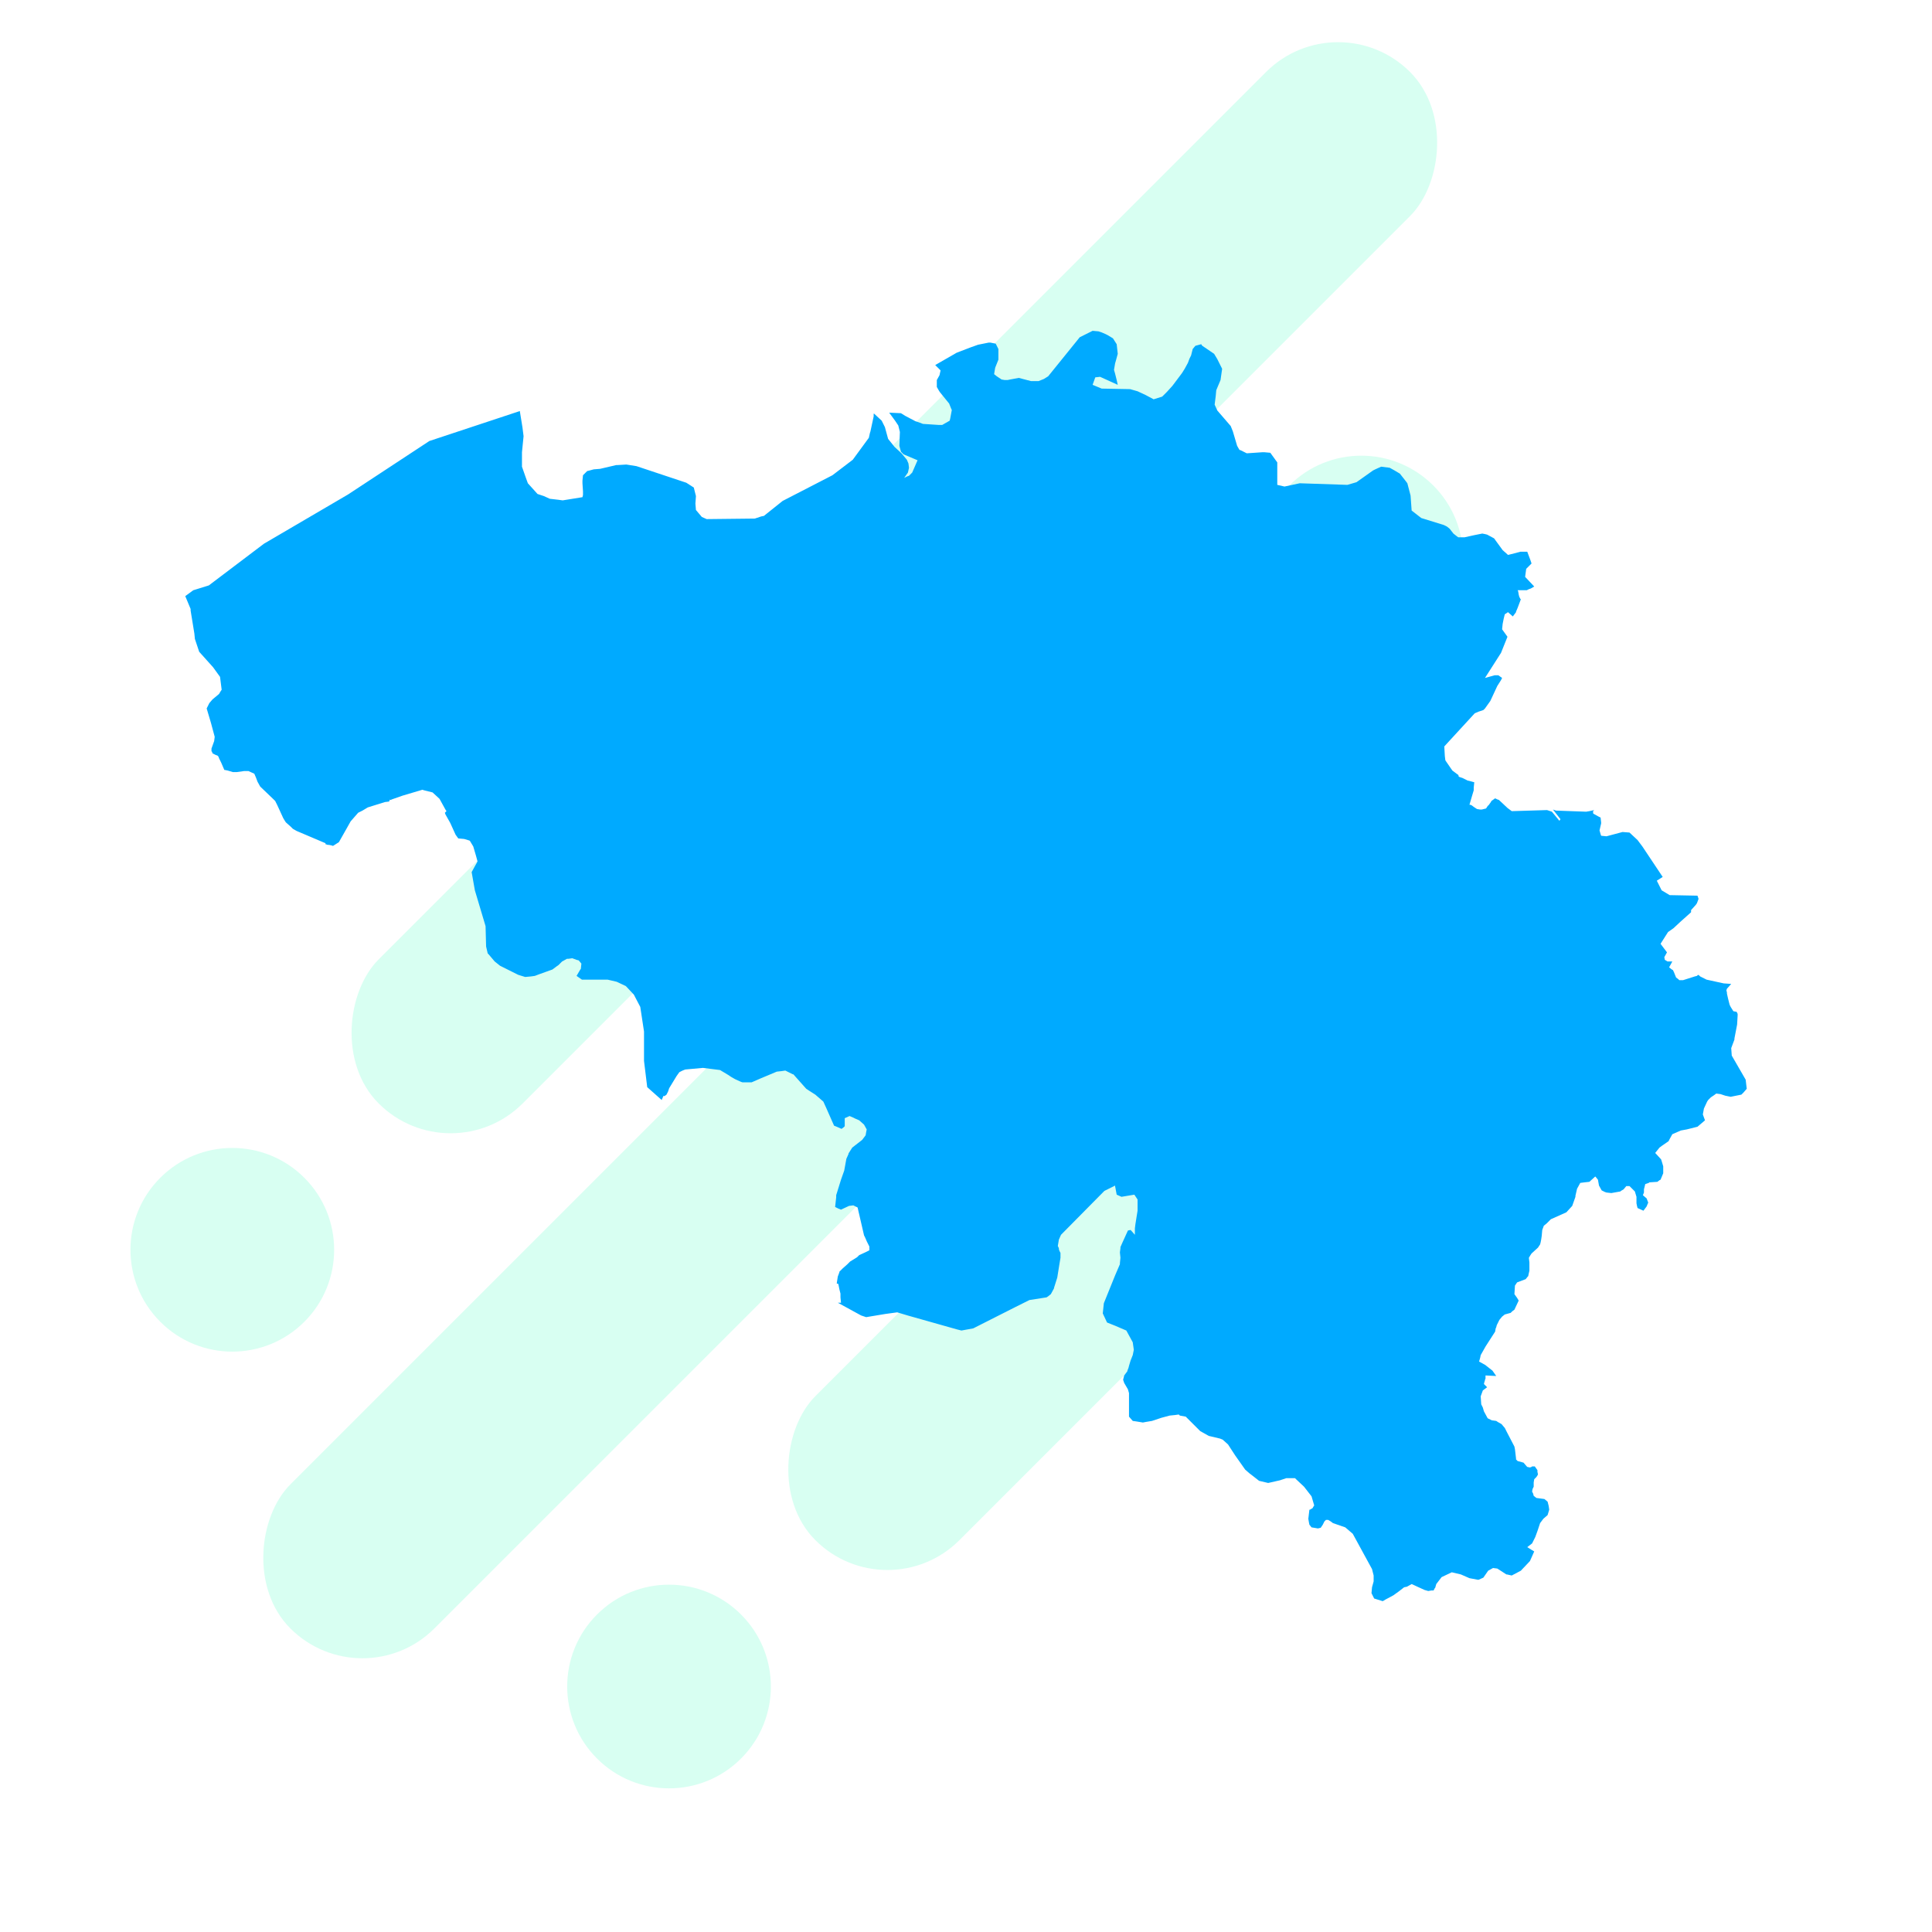
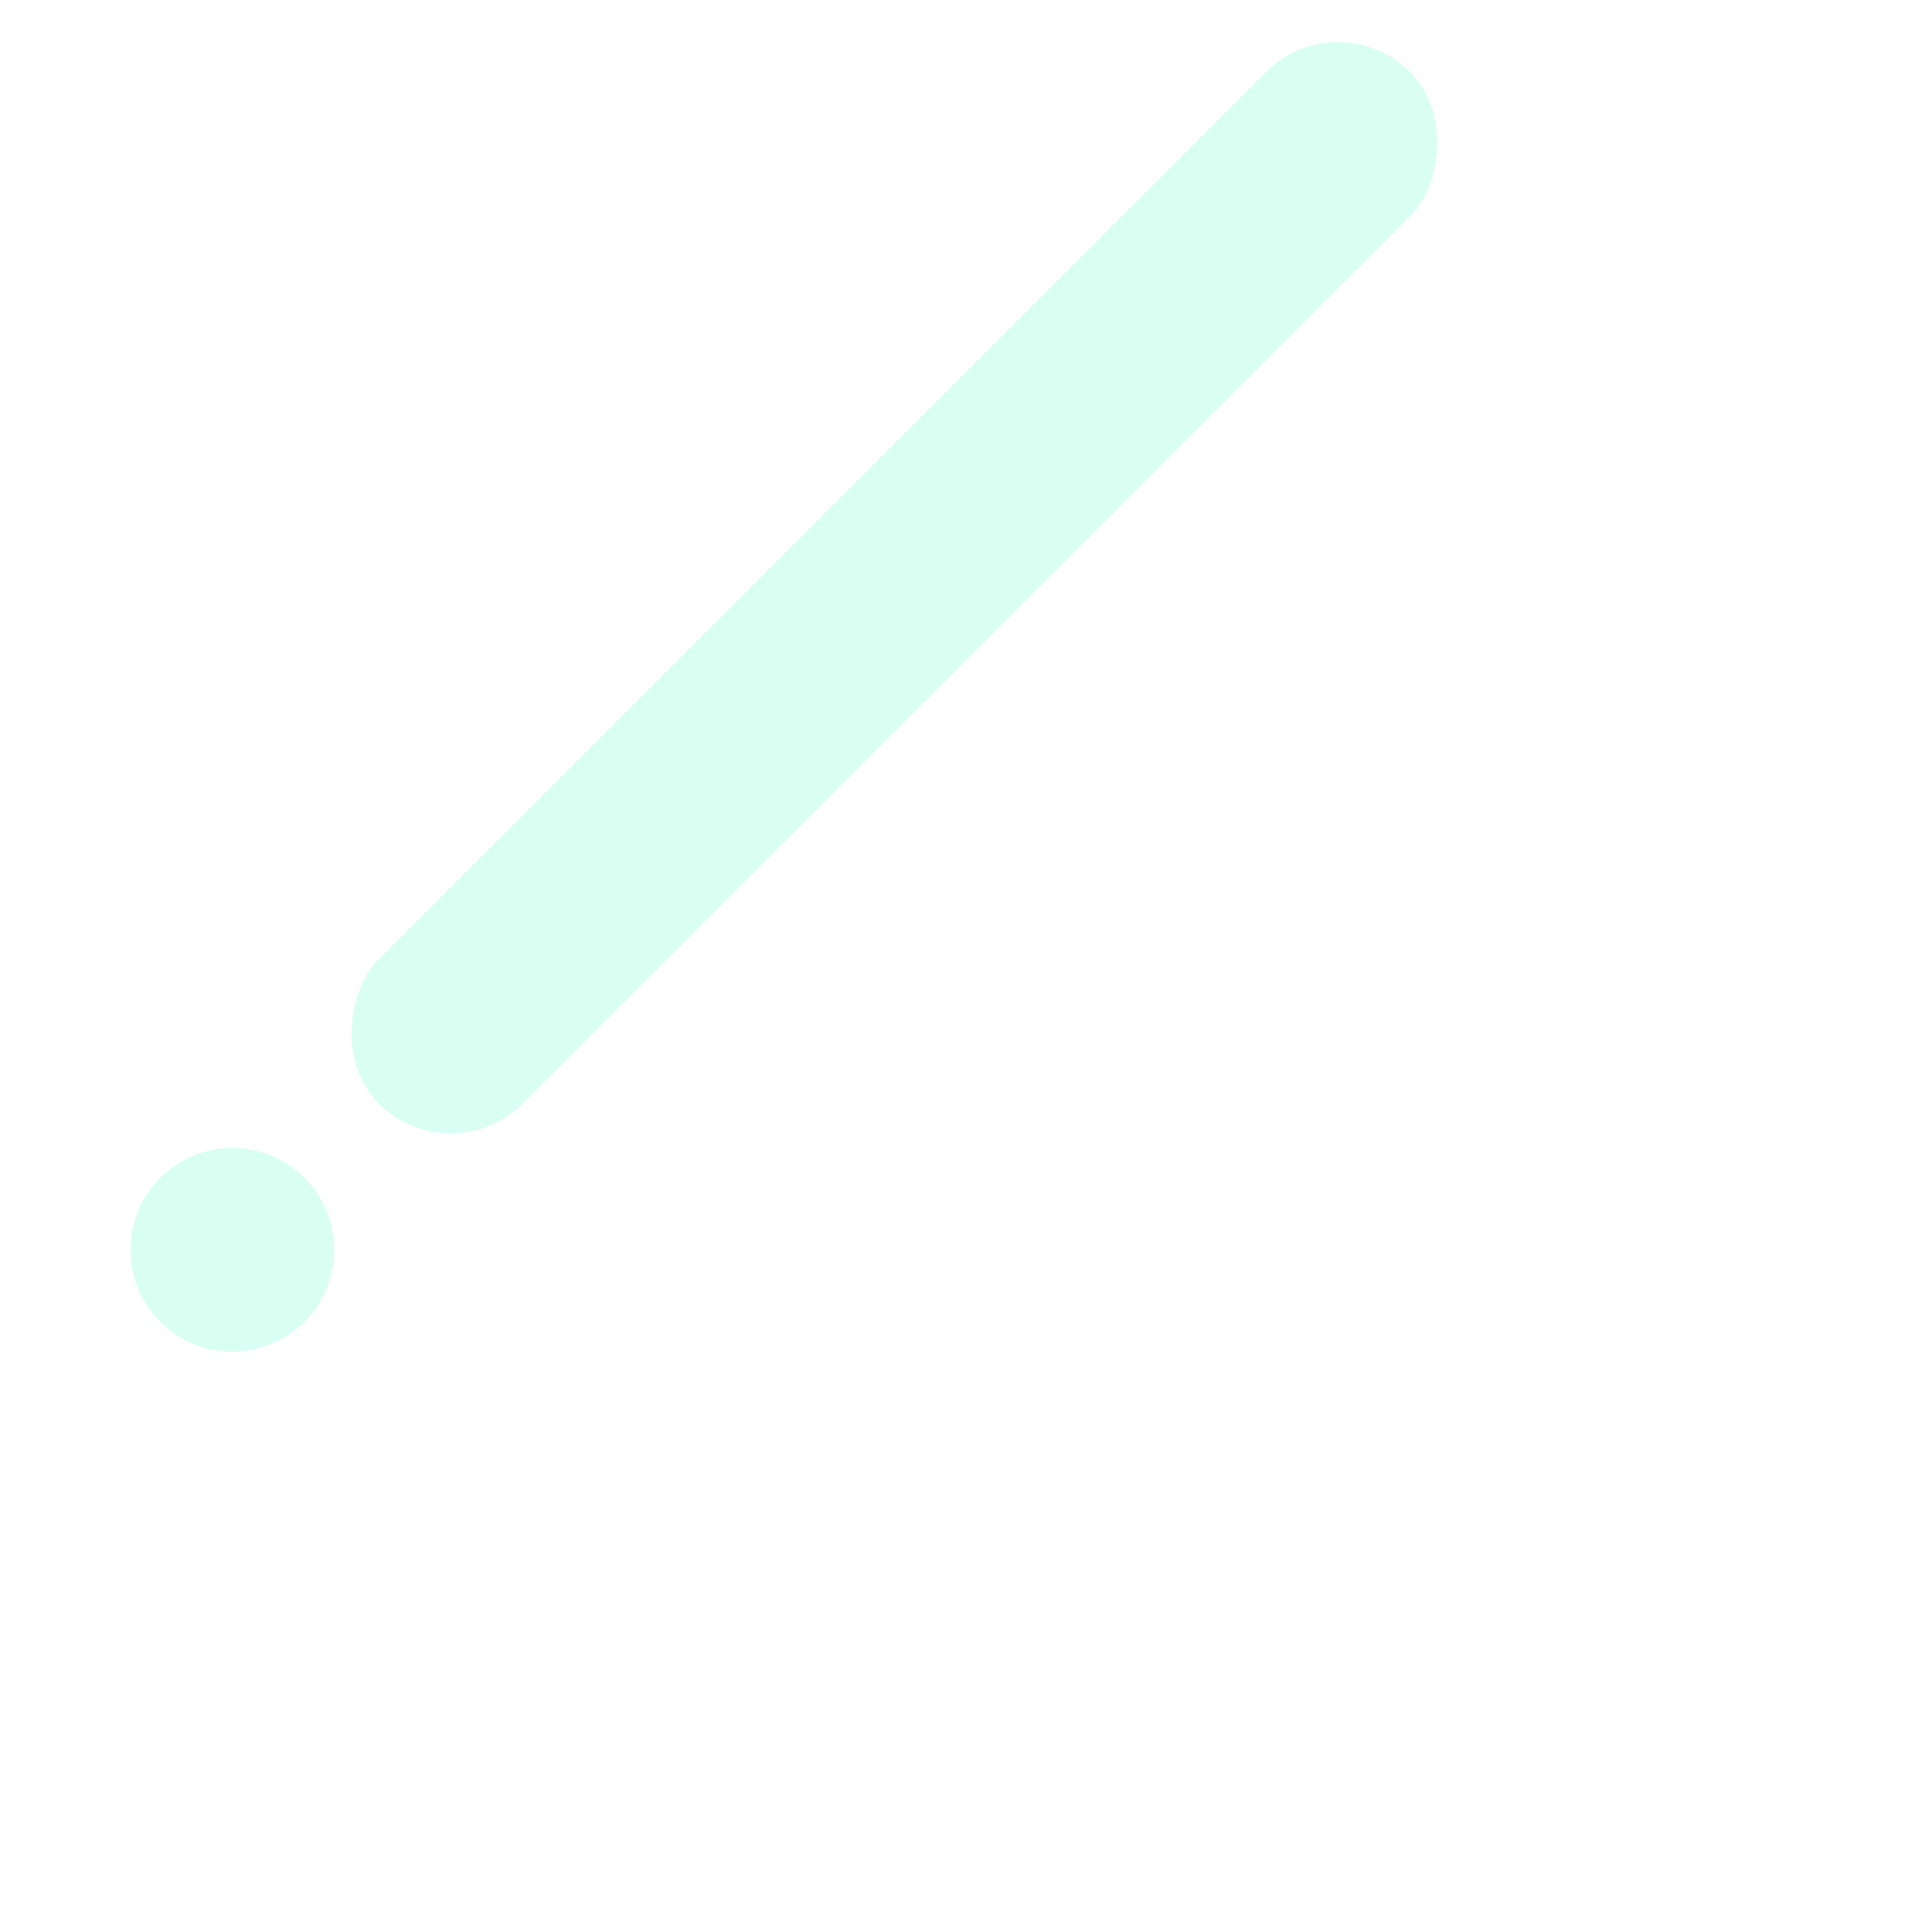
<svg xmlns="http://www.w3.org/2000/svg" width="146" height="146" viewBox="0 0 146 146" fill="none">
  <path d="M12.113 99.887C15.118 102.893 19.991 102.893 22.997 99.887C26.003 96.882 26.003 92.009 22.997 89.003C19.991 85.998 15.118 85.998 12.113 89.003C9.107 92.009 9.107 96.882 12.113 99.887Z" fill="#40FFBF" fill-opacity="0.2" />
-   <path d="M45.116 132.891C48.122 135.896 52.995 135.896 56 132.891C59.006 129.885 59.006 125.012 56 122.007C52.995 119.001 48.122 119.001 45.116 122.007C42.111 125.012 42.111 129.885 45.116 132.891Z" fill="#40FFBF" fill-opacity="0.2" />
-   <path d="M97.43 47.574C100.435 50.579 105.308 50.579 108.314 47.574C111.319 44.568 111.319 39.695 108.314 36.69C105.308 33.684 100.435 33.684 97.43 36.69C94.424 39.695 94.424 44.568 97.43 47.574Z" fill="#40FFBF" fill-opacity="0.2" />
  <rect x="101.116" width="15.392" height="110.229" rx="7.696" transform="rotate(45 101.116 0)" fill="#40FFBF" fill-opacity="0.2" />
-   <rect x="85.317" y="81.806" width="15.392" height="41.212" rx="7.696" transform="rotate(45 85.317 81.806)" fill="#40FFBF" fill-opacity="0.2" />
-   <rect x="86.37" y="47.749" width="15.392" height="98.809" rx="7.696" transform="rotate(45 86.37 47.749)" fill="#40FFBF" fill-opacity="0.2" />
-   <path d="M131.919 81.59L130.867 79.77L130.827 79.205L131.07 78.558V78.477L131.272 77.426L131.312 76.739V76.618L131.272 76.537L131.231 76.456H131.191L130.989 76.416L130.786 76.092L130.706 75.93L130.584 75.445L130.503 75.082V75.001L130.463 74.839L130.503 74.718L130.827 74.354L130.261 74.314L128.966 74.031L128.481 73.788L128.4 73.707L128.319 73.667L128.278 73.707L128.238 73.748L128.076 73.788L127.186 74.071H126.903L126.822 73.99L126.66 73.869L126.498 73.465L126.418 73.303L126.337 73.263L126.134 73.101L126.377 72.656H126.013L125.811 72.535L125.77 72.333L125.973 71.969L125.487 71.323L126.053 70.433L126.458 70.15L127.024 69.625L127.793 68.938V68.776L128.157 68.372L128.238 68.251L128.359 67.927L128.278 67.685L126.175 67.644L125.568 67.28L125.204 66.553L125.649 66.27L124.112 63.966L123.748 63.481L123.141 62.915L122.615 62.874L121.401 63.198L120.997 63.157L120.956 63.036L120.876 62.753L120.997 62.228V62.147L120.956 61.783L120.795 61.702L120.431 61.5L120.39 61.46V61.298L120.431 61.258L120.471 61.217L120.107 61.298L119.864 61.339L117.639 61.258H117.599L117.356 61.177L117.923 61.904L117.842 62.026L117.275 61.339L116.911 61.217L114.241 61.298L113.918 61.056L113.27 60.449L113.149 60.409L112.987 60.328L112.704 60.53L112.664 60.611L112.461 60.894V60.853L112.3 61.096L112.138 61.136L111.976 61.177H111.855L111.612 61.136L111.369 60.975L111.207 60.853L111.086 60.813H111.046L111.248 60.126L111.369 59.722V59.52L111.41 59.115L110.965 58.994H110.924L110.52 58.792L110.398 58.752L110.277 58.711L110.196 58.63L110.237 58.59L109.751 58.226L109.306 57.579L109.225 57.458L109.185 57.135L109.144 56.407L109.589 55.922L111.41 53.941L111.45 53.901L111.733 53.78L112.097 53.658L112.219 53.537L112.623 52.971L113.149 51.84L113.432 51.395L113.513 51.233L113.23 51.031H112.947L112.219 51.233L113.432 49.334L113.918 48.121L113.513 47.555L113.554 47.151L113.594 46.949L113.635 46.746L113.715 46.423L113.958 46.261L114.322 46.585L114.565 46.261V46.221L114.686 45.938L114.929 45.291L114.889 45.251L114.808 45.089L114.767 44.928L114.727 44.685L114.686 44.604H115.01H115.374L115.536 44.523L115.657 44.483L115.738 44.443L115.94 44.321L115.253 43.594L115.334 42.987L115.495 42.826L115.738 42.583L115.657 42.341L115.414 41.694H114.889L114.444 41.815L113.958 41.936L113.918 41.896L113.554 41.573L112.906 40.683L112.381 40.4L112.219 40.36L112.016 40.32L111.41 40.441L110.682 40.602H110.196L110.034 40.481L109.832 40.32L109.549 39.956L109.347 39.794L109.104 39.673L107.405 39.147L106.677 38.581L106.596 37.45L106.353 36.52L106.232 36.358L105.787 35.792L105.382 35.55L105.018 35.348L104.371 35.267L103.926 35.469L103.764 35.55L102.51 36.439L101.822 36.641L98.222 36.52L97.09 36.763H97.049L96.523 36.641V34.944L95.997 34.216L95.552 34.176H95.391L94.217 34.256L93.732 34.014H93.692L93.651 33.974L93.489 33.691L93.166 32.599L93.004 32.195L91.993 31.023L91.79 30.578L91.871 29.931L91.912 29.487L92.235 28.719L92.356 27.87L91.993 27.142L91.75 26.738L90.86 26.132L90.819 26.091L90.779 26.011L90.334 26.132L90.132 26.374L90.091 26.536L90.01 26.859L89.889 27.102L89.768 27.425L89.525 27.87L89.323 28.193L89.08 28.517L88.594 29.163L88.19 29.608L87.826 29.972L87.179 30.174L86.572 29.851L85.965 29.568L85.682 29.487L85.399 29.406L83.255 29.366L82.567 29.082L82.769 28.517L83.133 28.476L84.468 29.082L84.387 28.719L84.266 28.234L84.185 27.951L84.266 27.466L84.347 27.183L84.468 26.738L84.387 26.011L84.104 25.566L83.7 25.323L83.538 25.242L83.255 25.121L83.012 25.04L82.567 25L81.596 25.485L79.21 28.436L78.886 28.638L78.481 28.8H77.915L76.985 28.557L76.337 28.678L76.135 28.719H75.933L75.69 28.678L75.326 28.436L75.124 28.274L75.164 28.032L75.205 27.789L75.447 27.183V26.374L75.245 25.97L74.841 25.889H74.719L73.91 26.051L73.344 26.253L72.292 26.657L70.674 27.587L71.079 27.991L70.998 28.355L70.795 28.719V29.244L70.957 29.527L71.038 29.648L71.726 30.497L71.888 30.901L71.928 30.982L71.807 31.629L71.766 31.791L71.2 32.114H70.957L69.744 32.033L69.541 31.952L69.177 31.831L68.409 31.427L68.085 31.225L67.195 31.184L67.64 31.791L67.883 32.154L68.004 32.64L67.964 33.691L68.085 34.135L68.287 34.337L69.339 34.782L68.934 35.712L68.692 35.954L68.57 35.995L68.328 36.116L68.611 35.712L68.692 35.348L68.651 35.024L68.53 34.742L68.126 34.256L67.6 33.771L67.114 33.165L66.871 32.276L66.629 31.791L66.062 31.265H66.022V31.467L65.779 32.599L65.739 32.72L65.658 33.084L64.444 34.742L62.907 35.914L59.145 37.854L57.931 38.824L57.729 38.986L57.527 39.026L57.041 39.188L53.441 39.228H53.401L53.037 39.066L52.592 38.541L52.551 38.056L52.592 37.49L52.43 36.843L51.864 36.48L48.102 35.227L47.333 35.105L46.645 35.146H46.564L45.351 35.429L44.865 35.469L44.42 35.59H44.38L44.056 35.914L44.016 36.318V36.52L44.056 37.126V37.409L44.016 37.571L43.773 37.611L42.519 37.813L42.236 37.773L41.548 37.692L41.103 37.49L40.739 37.369L40.618 37.328L39.89 36.52L39.728 36.075L39.445 35.267V34.176L39.566 32.963L39.485 32.316L39.283 31.063L32.446 33.327L26.298 37.369L19.947 41.088L15.78 44.24L14.607 44.604L14 45.049L14.405 46.019V46.14L14.688 47.878L14.728 48.282L15.052 49.253L16.104 50.425L16.629 51.152L16.751 52.123L16.67 52.244L16.549 52.446L16.063 52.85L15.82 53.133L15.618 53.537L15.942 54.629L16.225 55.68L16.184 56.003L15.982 56.569V56.771L16.023 56.811L16.063 56.933L16.306 57.054L16.427 57.094L16.508 57.175L16.549 57.296L16.71 57.62L16.832 57.903L16.953 58.186H16.994L17.196 58.226L17.6 58.347H17.883L18.45 58.267H18.773L19.218 58.469L19.34 58.752L19.461 59.075L19.663 59.439L20.675 60.409L20.796 60.53L20.958 60.853L21.403 61.824L21.524 62.026L21.605 62.147L21.969 62.47L22.131 62.632L22.414 62.794L24.599 63.723V63.804H24.639L24.76 63.845H24.801H24.841L25.044 63.885L25.165 63.925L25.61 63.642L26.136 62.713L26.5 62.066L26.783 61.743L27.066 61.419L27.39 61.258L27.794 61.015L29.089 60.611L29.412 60.571V60.53L29.493 60.409V60.449H29.534L29.615 60.409L30.424 60.126L31.921 59.681L32.042 59.722L32.689 59.883L33.215 60.368L33.66 61.177L33.741 61.298L33.62 61.419L33.66 61.541L34.024 62.187L34.428 63.077L34.631 63.36L35.076 63.4L35.48 63.521L35.521 63.562L35.764 63.966L35.966 64.653L36.087 65.098L35.885 65.462L35.642 65.906L35.885 67.28L36.694 69.989L36.734 71.525L36.856 72.05L36.937 72.131L37.382 72.656L37.786 72.98L39.161 73.667L39.687 73.829L40.132 73.788L40.416 73.748L40.739 73.626L41.75 73.263L42.074 73.02L42.195 72.939L42.398 72.737L42.479 72.656L42.559 72.616L42.843 72.454H42.964L43.247 72.414L43.571 72.535L43.733 72.576L43.935 72.818L43.894 73.222L43.854 73.263L43.571 73.748L43.975 74.031H45.917L46.605 74.192L47.292 74.516L47.899 75.162L48.385 76.092L48.668 77.952V80.175L48.91 82.155L50.003 83.126L50.124 82.843L50.165 82.802L50.205 82.843L50.367 82.721L50.407 82.64L50.448 82.56L50.488 82.479L50.569 82.236L51.135 81.306L51.338 81.024L51.58 80.902L51.783 80.822L53.118 80.7L54.412 80.862L55.019 81.226L55.262 81.387L55.545 81.549L55.99 81.751L56.111 81.792H56.799L57.446 81.509L58.7 80.983L59.064 80.943L59.347 80.902L59.914 81.185H59.954L60.925 82.277L61.168 82.438L61.613 82.721L62.219 83.247L62.422 83.691L63.029 85.066L63.231 85.147L63.595 85.308L63.757 85.187L63.837 85.106V84.5L64.202 84.338L64.485 84.459L64.647 84.54L64.93 84.662L65.294 84.985L65.496 85.349L65.456 85.551L65.415 85.793L65.172 86.117L65.132 86.157L64.404 86.723L64.121 87.168V87.208L63.959 87.572L63.797 88.461L63.554 89.148L63.19 90.32V90.482L63.109 91.21L63.352 91.331L63.554 91.412L64.161 91.129L64.485 91.088L64.808 91.25L65.294 93.352L65.375 93.514L65.496 93.797L65.698 94.201V94.484L65.375 94.645L64.93 94.848L64.768 95.009L64.242 95.333L64.04 95.535L63.676 95.858L63.433 96.101V96.141L63.312 96.464L63.231 96.99L63.352 97.03L63.433 97.434L63.514 97.758V98.041L63.554 98.445H63.312L65.011 99.375L65.091 99.415L65.456 99.536L66.912 99.294L67.802 99.173L68.611 99.415L72.332 100.466L72.656 100.547L73.546 100.385L76.742 98.768L77.794 98.243L79.088 98.041L79.21 97.96L79.412 97.798L79.654 97.354V97.313L79.897 96.545L80.059 95.535L80.14 95.05V94.686L80.059 94.524L80.019 94.403V94.322L79.938 94.16L80.019 93.675L80.18 93.312L83.457 89.997L84.266 89.593V89.633L84.387 90.28L84.751 90.442L85.722 90.28L85.965 90.644V91.493L85.803 92.503L85.763 92.826V93.312L85.439 92.948L85.237 92.988L84.832 93.877L84.671 94.241V94.322L84.63 94.645L84.671 95.05L84.63 95.454V95.535L84.266 96.384L83.416 98.486L83.336 99.254L83.659 99.941L84.266 100.183L85.115 100.547L85.601 101.436L85.641 101.719L85.682 102.002L85.601 102.406L85.52 102.608L85.439 102.811L85.318 103.215L85.277 103.376L85.196 103.579V103.619L84.954 103.942L84.873 104.266L84.954 104.508L85.237 104.993L85.318 105.276V107.055L85.601 107.378L85.884 107.419L86.37 107.499L86.572 107.459L87.057 107.378L87.785 107.136L88.392 106.974L88.797 106.933L89.08 106.893L89.12 106.933L89.161 106.974L89.606 107.055L90.698 108.146L91.345 108.51L92.195 108.712L92.397 108.793L92.802 109.157L93.327 109.965L94.096 111.056L94.42 111.339L94.581 111.461L95.148 111.905L95.835 112.067L96.725 111.865L97.211 111.703H97.858L98.546 112.35L99.112 113.077L99.314 113.765L99.234 113.886L99.193 113.967L98.991 114.088H98.95L98.869 114.775L98.91 115.018L98.95 115.22L99.112 115.422L99.597 115.503L99.759 115.462H99.8L99.962 115.22L100.083 114.977L100.204 114.856H100.366L100.568 114.977L100.73 115.099L101.661 115.422L102.227 115.907L103.683 118.575L103.805 119.06V119.504L103.683 119.949L103.643 120.394L103.683 120.475L103.845 120.798L104.492 121L104.695 120.879L105.301 120.555L105.746 120.232L106.11 119.949L106.313 119.909L106.677 119.707L107.648 120.151L107.931 120.232L108.173 120.192H108.335L108.416 120.03L108.457 119.989L108.538 119.707L108.942 119.181L109.711 118.817L110.398 118.979L111.046 119.262L111.693 119.383H111.733L112.097 119.221L112.461 118.696L112.826 118.494L113.149 118.534L113.837 118.979H113.877L114.241 119.06L114.929 118.696L115.617 117.968L115.779 117.605L115.94 117.241L115.738 117.12L115.414 116.917L115.779 116.635L116.021 116.149L116.183 115.705L116.385 115.099L116.628 114.775L116.952 114.492L117.073 114.088L117.033 113.805L116.952 113.482L116.709 113.28L116.102 113.199L115.9 113.037L115.859 112.875L115.779 112.714L115.819 112.512L115.9 112.35V112.027L115.94 111.784L116.102 111.622L116.183 111.501L116.224 111.42L116.183 111.218V111.097L115.981 110.814H115.779L115.738 110.854L115.617 110.895L115.414 110.854L115.374 110.814L115.131 110.531L114.686 110.41L114.565 110.288V110.208L114.484 109.52L114.444 109.318L113.877 108.227L113.715 107.904L113.675 107.863L113.473 107.621L113.19 107.459L113.068 107.378L112.785 107.338H112.745L112.421 107.176L112.138 106.651L112.057 106.368L111.936 106.125L111.895 105.519L112.057 105.074L112.381 104.832L112.138 104.589L112.178 104.427L112.219 104.306V104.266L112.259 104.185V103.942L113.068 103.983L112.785 103.579L112.219 103.134L112.138 103.093L111.774 102.891L111.855 102.608L111.895 102.406L112.259 101.76L112.987 100.628L113.028 100.385L113.068 100.304L113.109 100.143L113.149 100.062L113.23 99.9L113.27 99.819L113.311 99.739L113.513 99.496L113.715 99.334L114.16 99.213L114.282 99.092L114.444 98.971L114.767 98.283L114.646 98.081L114.444 97.798L114.484 97.152L114.646 96.909L115.293 96.666L115.455 96.464L115.495 96.424V96.384L115.576 96.02V95.413L115.536 95.05L115.657 94.848L115.738 94.726L116.224 94.282L116.304 94.16L116.385 94.039L116.426 93.877L116.466 93.675L116.507 93.392L116.547 92.948L116.668 92.624L116.871 92.463L117.194 92.139L118.368 91.614L118.812 91.129L119.055 90.442V90.361L119.177 89.835L119.419 89.391L119.743 89.35L120.107 89.31L120.552 88.906L120.592 88.946L120.754 89.148L120.835 89.593L121.037 89.957L121.28 90.078L121.401 90.118L121.766 90.159L122.453 90.037L122.494 89.997L122.696 89.876L122.898 89.633H123.141L123.505 89.997L123.545 90.037L123.667 90.442V90.927L123.707 91.129L123.748 91.29L124.193 91.493L124.435 91.169L124.516 90.967L124.557 90.886L124.435 90.563L124.152 90.32L124.233 90.118V89.876L124.314 89.552V89.512L124.354 89.472L124.597 89.391L124.638 89.35L125.244 89.31L125.406 89.189L125.487 89.148L125.689 88.663V88.138L125.568 87.734L125.528 87.612L125.083 87.127L125.406 86.723L125.568 86.602L126.094 86.238L126.175 86.076L126.377 85.712L127.024 85.43L127.469 85.349L128.278 85.147L128.845 84.662L128.683 84.217L128.764 83.772L129.007 83.247L129.087 83.126L129.29 82.923L129.532 82.762L129.694 82.64L130.018 82.681L130.139 82.721L130.382 82.802L130.786 82.883L131.595 82.721L131.757 82.56L132 82.277L131.919 81.59Z" fill="#00AAFF" />
</svg>